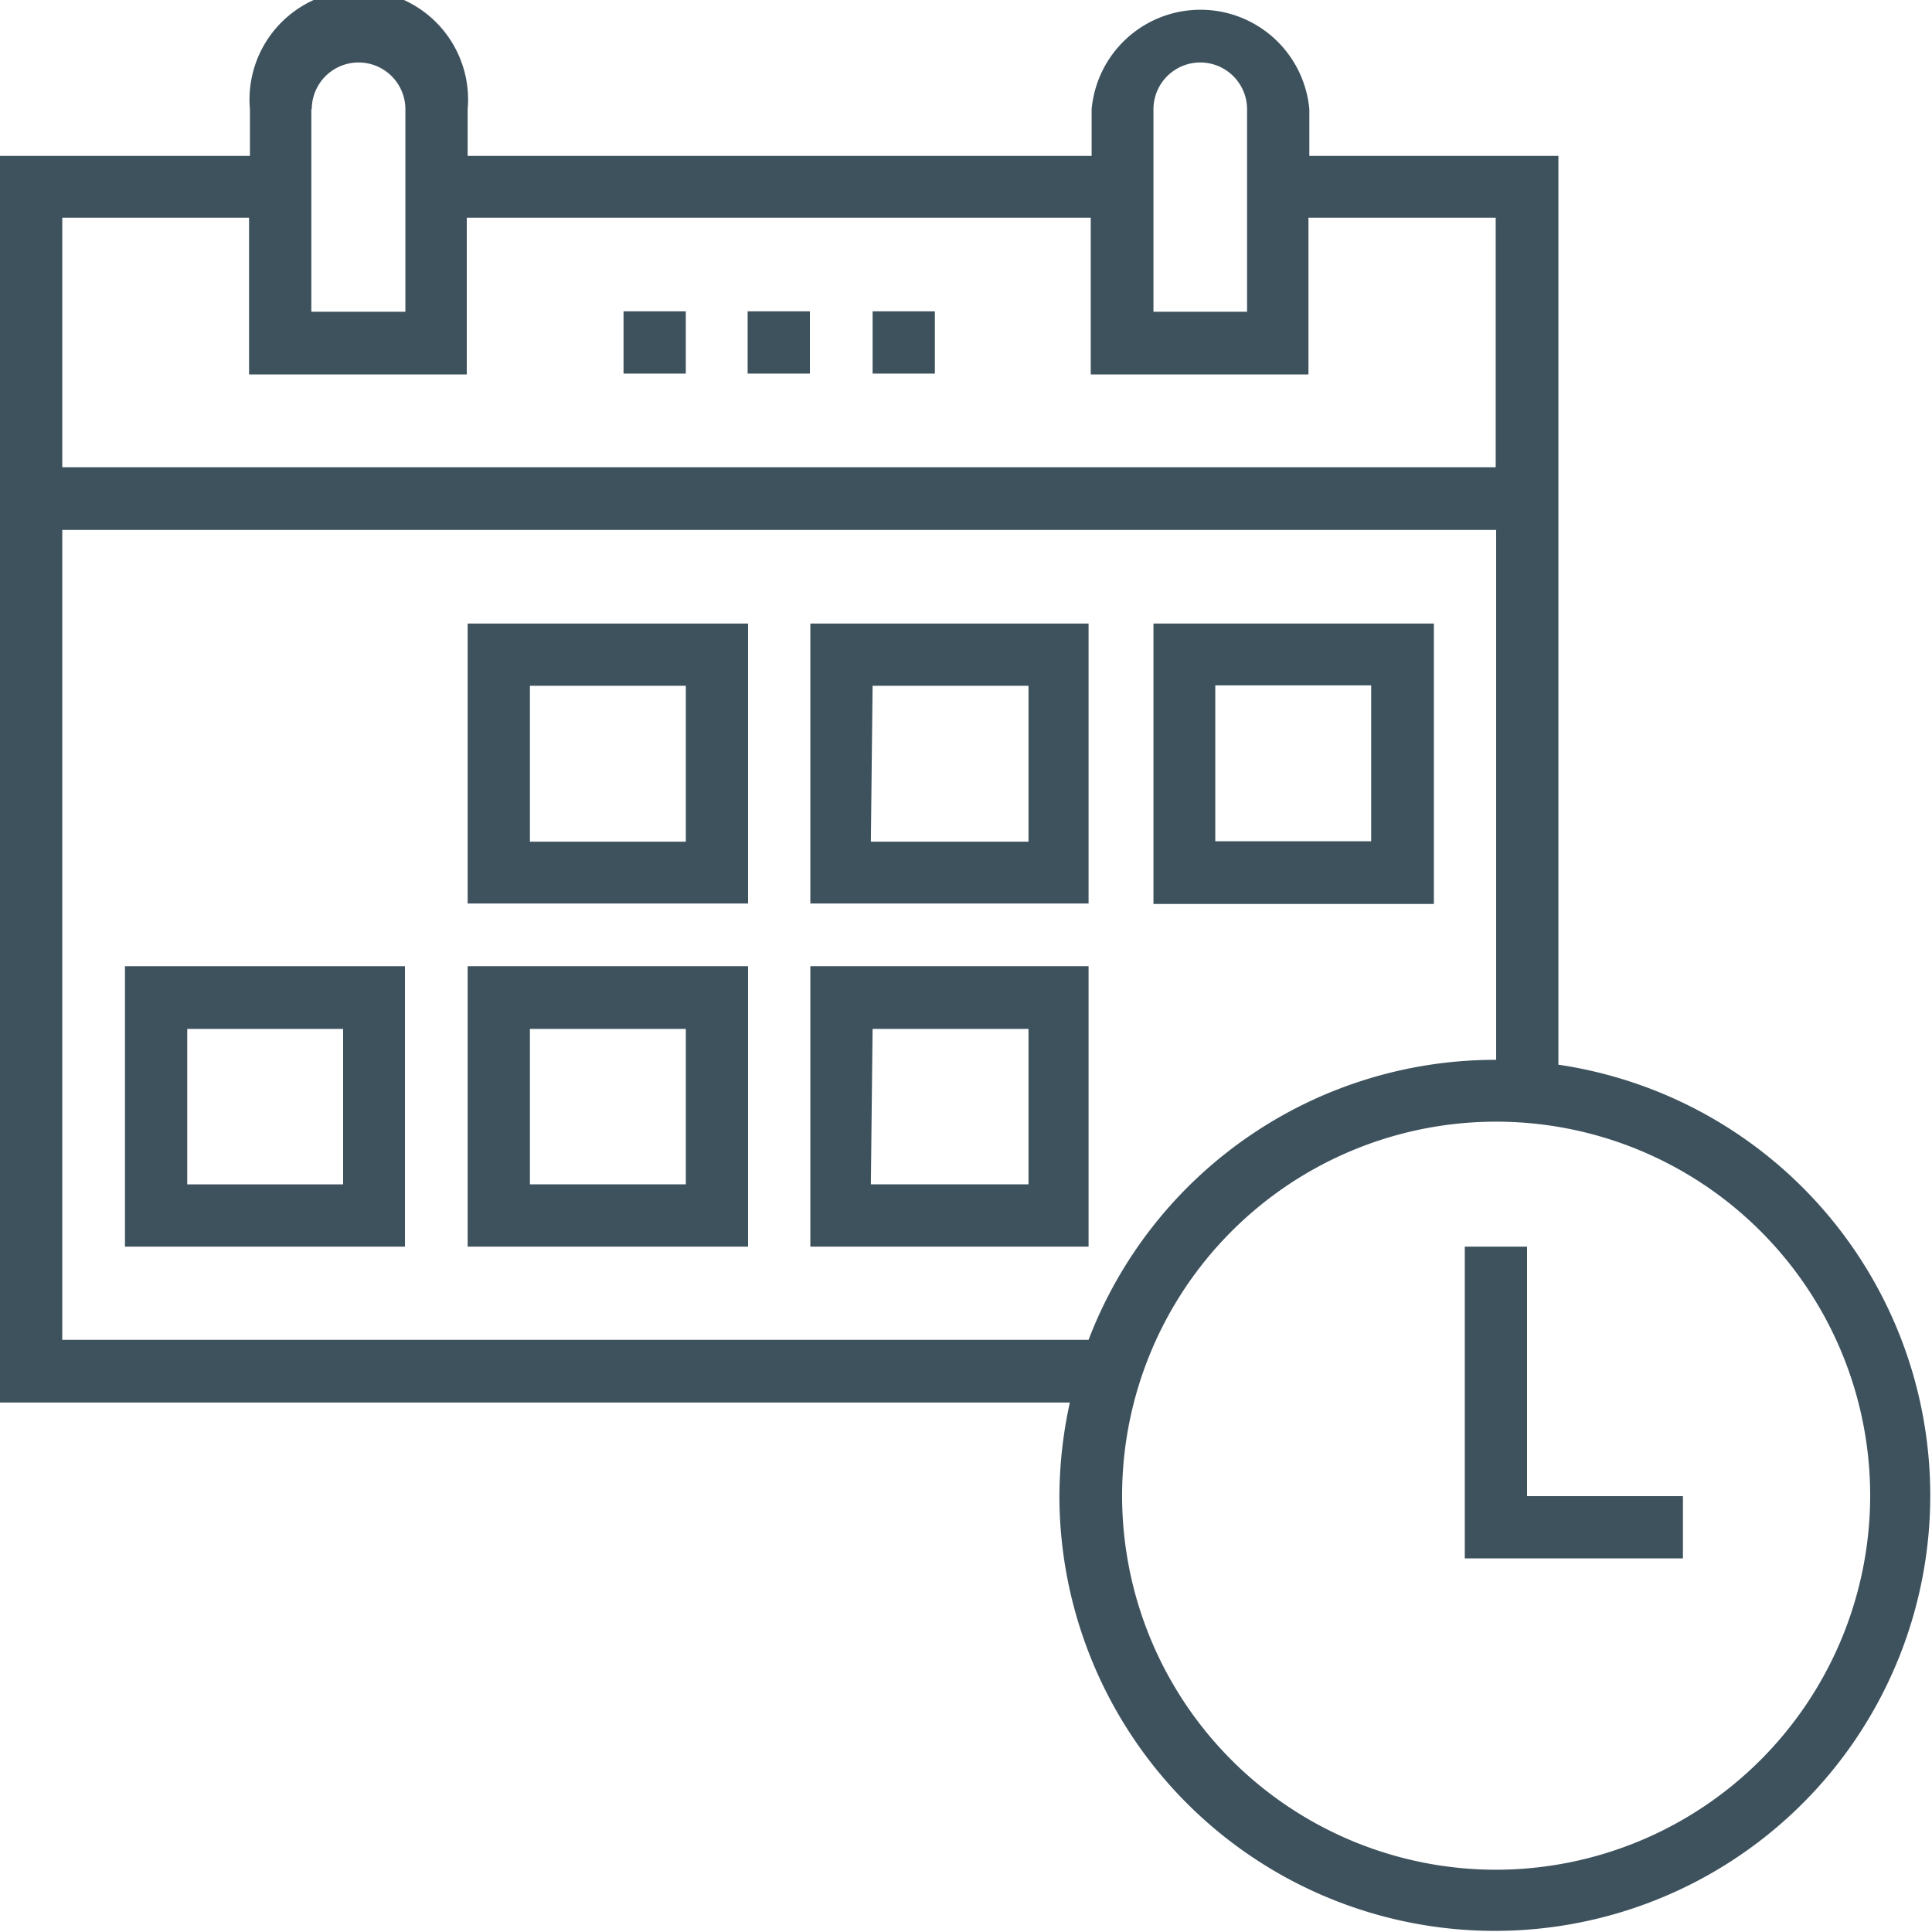
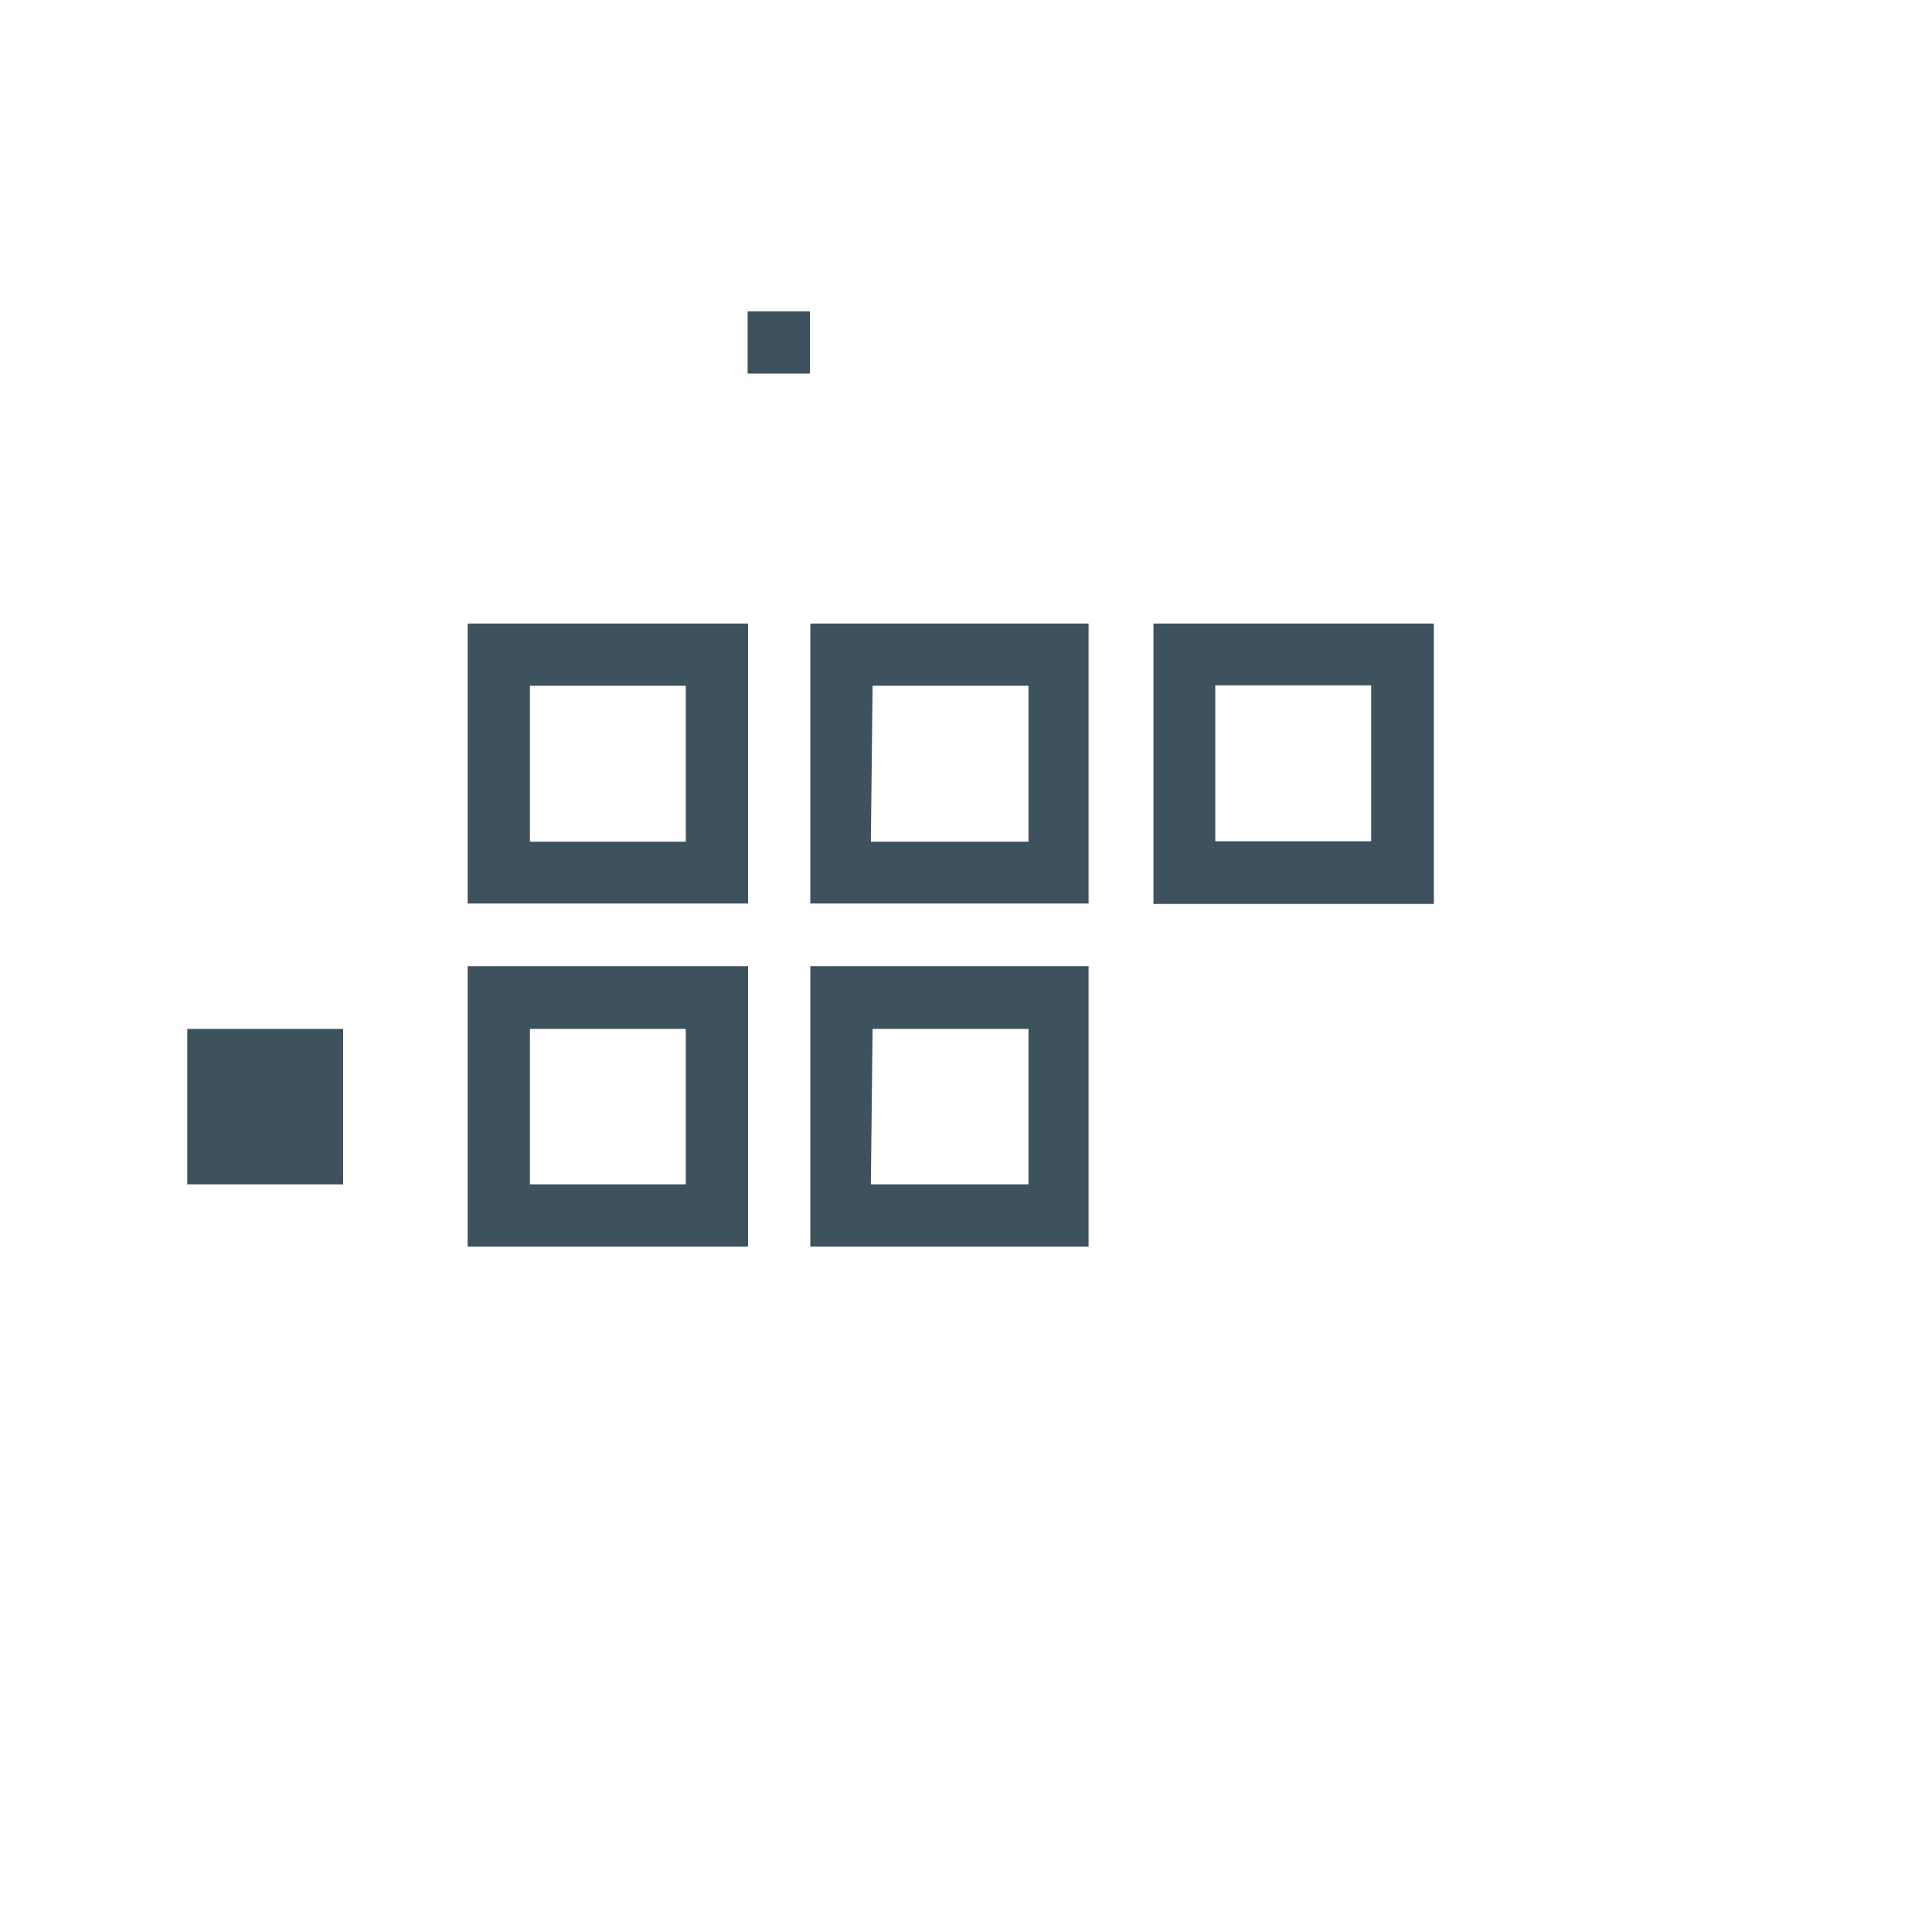
<svg xmlns="http://www.w3.org/2000/svg" viewBox="0 0 44.37 44.37">
  <defs>
    <style>.cls-1{fill:#3e525e;}</style>
  </defs>
  <title>icon-calendar</title>
  <g id="Calque_2" data-name="Calque 2">
    <g id="Calque_2-2" data-name="Calque 2">
      <path class="cls-1" d="M10.74,20.75h6.44V14.32H10.74Zm1.43-5h3.58v3.58H12.17Z" />
      <path class="cls-1" d="M18.61,20.75H25V14.32H18.61Zm1.43-5h3.58v3.58H20Z" />
      <path class="cls-1" d="M32.92,14.32H26.49v6.44h6.44V14.32Zm-1.43,5H27.91V15.74h3.58Z" />
-       <path class="cls-1" d="M2.87,28.63H9.3V22.19H2.87Zm1.43-5H7.88V27.2H4.3Z" />
+       <path class="cls-1" d="M2.87,28.63V22.19H2.87Zm1.43-5H7.88V27.2H4.3Z" />
      <path class="cls-1" d="M10.74,28.63h6.44V22.19H10.74Zm1.43-5h3.58V27.2H12.17Z" />
      <path class="cls-1" d="M18.61,28.63H25V22.19H18.61Zm1.43-5h3.58V27.2H20Z" />
-       <rect class="cls-1" x="14.32" y="7.15" width="1.43" height="1.43" />
      <rect class="cls-1" x="17.17" y="7.15" width="1.43" height="1.43" />
-       <rect class="cls-1" x="20.04" y="7.15" width="1.43" height="1.43" />
-       <path class="cls-1" d="M35.79,24.45V3.58H30.07V2.51a2.51,2.51,0,0,0-5,0V3.58H10.74V2.51a2.51,2.51,0,1,0-5,0V3.58H0V32.21H24.57a10.19,10.19,0,0,0-.24,2.15,10,10,0,1,0,11.45-9.91ZM26.49,2.51a1.07,1.07,0,1,1,2.15,0V7.16H26.49V2.51Zm-19.33,0a1.07,1.07,0,0,1,2.15,0V7.16H7.15V2.51ZM5.72,5V8.6h5V5H25.05V8.6h5V5h4.3v5.73H1.43V5ZM1.43,30.77V12.17H34.36V24.34A10,10,0,0,0,25,30.77ZM34.36,42.94a8.59,8.59,0,1,1,8.59-8.59A8.6,8.6,0,0,1,34.36,42.94Z" />
-       <polygon class="cls-1" points="35.07 28.63 33.64 28.63 33.64 35.79 38.65 35.79 38.65 34.36 35.07 34.36 35.07 28.63" />
    </g>
  </g>
</svg>